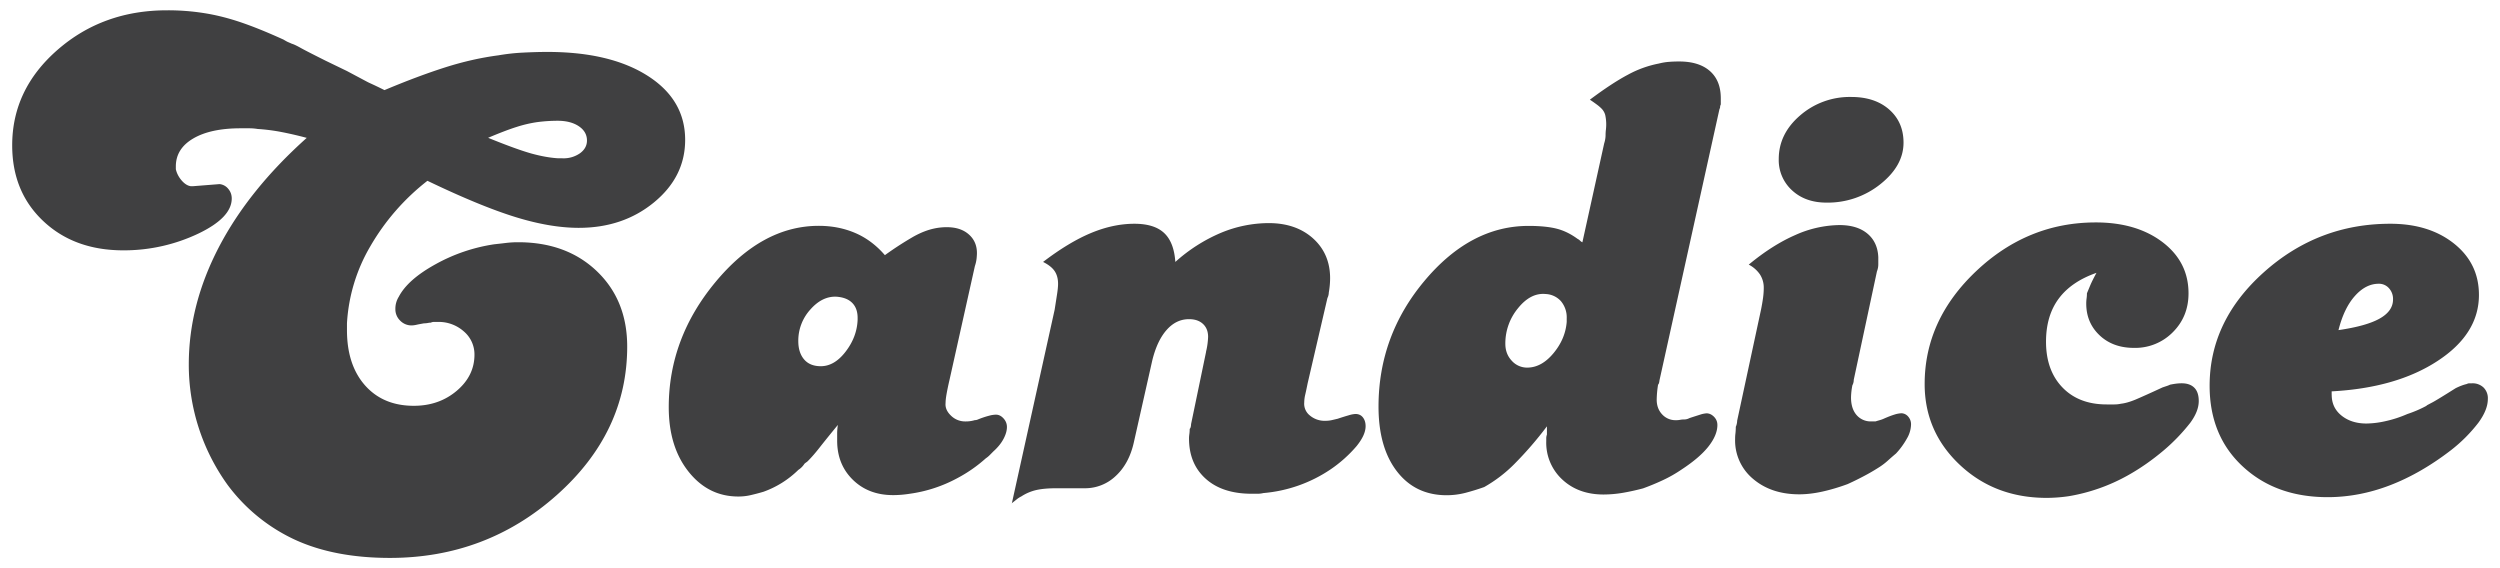
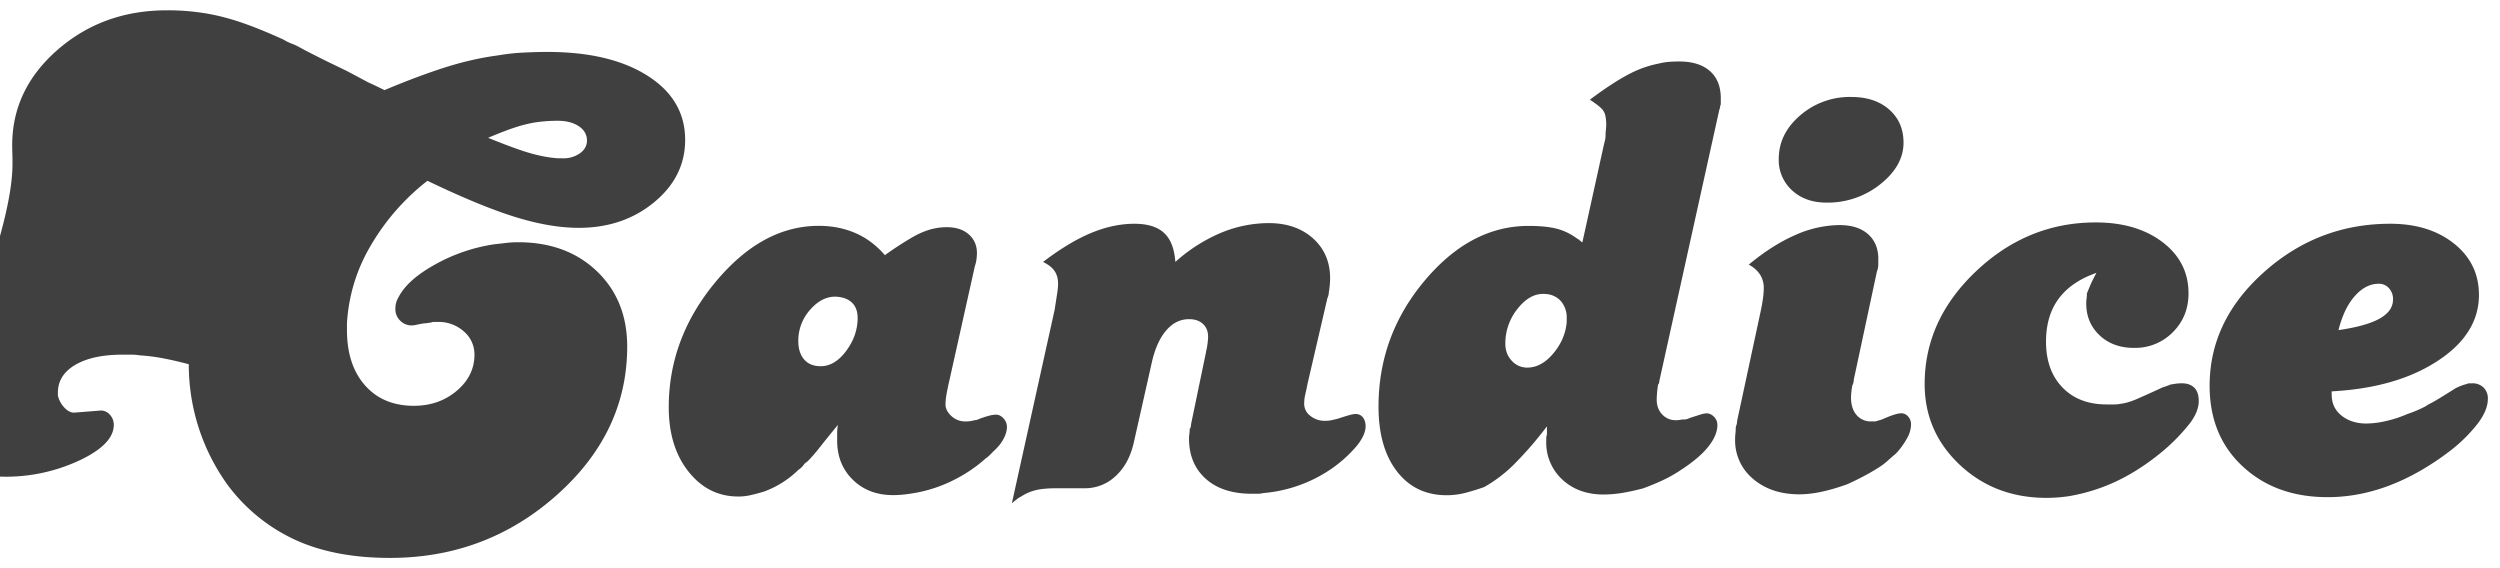
<svg xmlns="http://www.w3.org/2000/svg" height="15" viewBox="0 0 66 15" width="66" xml:space="preserve">
  <g fill="#404041">
-     <path d="M9.7 2.163c.024.013.075.036.153.072s.177.084.297.144c.6-.252 1.137-.452 1.611-.603.474-.15.938-.255 1.395-.315.204-.035.414-.06.63-.071s.438-.019.666-.019c1.104 0 1.986.21 2.646.63.66.421.99.984.99 1.692 0 .648-.273 1.197-.819 1.647-.546.45-1.209.675-1.989.675-.504 0-1.065-.096-1.683-.288-.618-.192-1.389-.51-2.313-.954A5.993 5.993 0 0 0 9.772 6.51a4.517 4.517 0 0 0-.612 2.025v.181c0 .611.159 1.098.477 1.458.318.359.747.539 1.287.539.444 0 .822-.132 1.134-.396s.468-.582.468-.954a.796.796 0 0 0-.279-.612.996.996 0 0 0-.693-.252h-.099a.18.18 0 0 0-.081.019c-.024 0-.051.003-.081.009s-.063.009-.099.009c-.072.013-.135.024-.189.036a.655.655 0 0 1-.135.019.414.414 0 0 1-.306-.127.415.415 0 0 1-.126-.306.593.593 0 0 1 .09-.324c.156-.3.477-.585.963-.854a4.586 4.586 0 0 1 1.557-.531c.108-.012.213-.023.315-.036.102-.012.207-.018.315-.018.852 0 1.545.255 2.079.765.534.511.801 1.173.801 1.989 0 1.512-.621 2.82-1.863 3.924s-2.709 1.656-4.401 1.656c-.972 0-1.806-.159-2.502-.478a4.639 4.639 0 0 1-1.782-1.448 5.425 5.425 0 0 1-1.026-3.187c0-1.044.264-2.072.792-3.087.528-1.014 1.302-1.977 2.322-2.889a9.679 9.679 0 0 0-.711-.163 5.046 5.046 0 0 0-.585-.072 1.324 1.324 0 0 0-.217-.018h-.234c-.528 0-.945.09-1.251.27s-.458.426-.458.738v.072c.024.107.075.207.153.297s.159.141.243.152h.054l.684-.054h.036a.338.338 0 0 1 .216.126c.06.072.09.156.09.252 0 .336-.294.646-.882.927a4.575 4.575 0 0 1-1.926.442h-.054c-.864 0-1.569-.258-2.115-.774C.594 5.319.322 4.653.322 3.836c0-.983.398-1.823 1.197-2.52C2.317.62 3.28.272 4.408.272a6.097 6.097 0 0 1 .972.073c.312.048.636.129.972.242.336.114.714.268 1.134.459.06.036.104.061.135.072.03.013.057.024.081.036.048.013.119.046.215.099.096.055.324.172.684.352l.558.27.541.288zm4.329 1.89c.258.071.495.114.711.126h.108a.754.754 0 0 0 .468-.136c.12-.09.18-.2.18-.333 0-.155-.072-.281-.216-.378-.144-.096-.331-.144-.558-.144a4.196 4.196 0 0 0-.54.036 3.351 3.351 0 0 0-.54.126c-.192.06-.444.156-.756.288.504.205.885.343 1.143.415zM25.071 10.011c-.036.155-.063.285-.081.387s-.027.183-.027.243c-.012.12.036.23.144.333a.532.532 0 0 0 .378.152.827.827 0 0 0 .252-.035.174.174 0 0 0 .063-.01 2.372 2.372 0 0 1 .315-.107.72.72 0 0 1 .18-.027c.072 0 .138.033.198.099s.09.142.09.226c0 .096-.03.201-.09.314-.06.114-.15.226-.27.333l-.099.1a.648.648 0 0 1-.099.081 3.747 3.747 0 0 1-.747.521 3.701 3.701 0 0 1-1.26.414c-.15.024-.297.036-.441.036-.432 0-.786-.135-1.062-.405s-.414-.614-.414-1.034v-.189c0-.065.006-.141.018-.225-.216.264-.378.465-.486.603s-.21.255-.306.351a.245.245 0 0 1-.045.036.372.372 0 0 0-.045.036.535.535 0 0 1-.162.162 2.523 2.523 0 0 1-.918.576c-.12.036-.234.065-.342.09s-.216.036-.324.036c-.528 0-.966-.219-1.314-.657-.348-.438-.522-1.005-.522-1.701 0-1.212.411-2.313 1.233-3.303s1.731-1.485 2.727-1.485c.348 0 .669.063.963.189s.555.321.783.585a8.78 8.78 0 0 1 .765-.495c.186-.102.363-.171.531-.207a1.551 1.551 0 0 1 .342-.036c.24 0 .432.063.576.189s.216.291.216.495c0 .036-.003.084-.009.144a.91.91 0 0 1-.045.198l-.666 2.987zM21.39 8.175a1.22 1.22 0 0 0-.315.827c0 .205.051.366.153.486.102.12.249.18.441.18.24 0 .459-.128.657-.387.198-.258.303-.537.315-.837v-.053c0-.168-.048-.3-.144-.396-.096-.096-.234-.149-.414-.162-.251-.012-.483.102-.693.342zM26.709 13.305l1.134-5.13.063-.405c.018-.114.027-.207.027-.279 0-.132-.03-.243-.09-.333s-.162-.171-.306-.243c.456-.348.879-.603 1.269-.765.39-.162.771-.243 1.143-.243.348 0 .609.081.783.243.174.162.273.417.297.765a4.302 4.302 0 0 1 1.215-.773 3.303 3.303 0 0 1 1.251-.252c.479 0 .87.135 1.17.404.3.271.45.621.45 1.054a2.258 2.258 0 0 1-.035.377.331.331 0 0 1-.036.143l-.522 2.25c-.024.12-.045.22-.063.297a.934.934 0 0 0-.027.207.393.393 0 0 0 .144.343.6.6 0 0 0 .414.144c.06 0 .117-.006.171-.018l.153-.036c.108-.036.204-.066.288-.09a.754.754 0 0 1 .18-.036c.084 0 .15.029.198.09.048.06.072.138.072.233 0 .156-.081.333-.243.531a3.462 3.462 0 0 1-.675.604 3.732 3.732 0 0 1-1.782.63.629.629 0 0 1-.153.018h-.153c-.516 0-.921-.132-1.215-.396-.294-.264-.441-.618-.441-1.063 0-.036.003-.074.009-.117a.956.956 0 0 0 .009-.135.11.11 0 0 0 .027-.054.296.296 0 0 0 .009-.072l.396-1.908c0-.012.003-.026.009-.045a2 2 0 0 0 .045-.351c0-.145-.045-.258-.135-.342s-.213-.126-.369-.126c-.228 0-.426.096-.594.288-.168.191-.294.462-.378.81l-.486 2.16c-.084.372-.243.666-.477.882a1.17 1.17 0 0 1-.819.324h-.756c-.204 0-.375.015-.513.045a1.225 1.225 0 0 0-.405.171.606.606 0 0 0-.126.081c-.036.029-.078.063-.126.099v.019zM42.351 3.783a.73.73 0 0 0 .036-.198c0-.06.003-.113.009-.161a1.176 1.176 0 0 0-.018-.388.384.384 0 0 0-.099-.171 1.068 1.068 0 0 0-.126-.107 4.06 4.06 0 0 0-.18-.126c.384-.288.717-.507.999-.657a2.83 2.83 0 0 1 .819-.297c.096-.024.186-.039.27-.045.084-.007.174-.01.27-.01.348 0 .618.084.81.252.192.169.288.408.288.721V2.758c-.012.023-.018.045-.018.063s-.006.039-.018.063l-1.584 7.163c0 .013-.003.03-.009.055a.114.114 0 0 1-.027.054 2.71 2.71 0 0 0-.036.397c0 .155.048.285.144.387a.474.474 0 0 0 .36.153.535.535 0 0 0 .117-.01.506.506 0 0 1 .099-.009.296.296 0 0 0 .144-.036c.108-.036.201-.065.279-.09a.71.71 0 0 1 .171-.036c.072 0 .138.03.198.09.06.061.09.133.09.217 0 .18-.079.368-.234.566s-.39.399-.702.604a3.529 3.529 0 0 1-.504.288c-.18.084-.354.155-.522.216-.18.048-.357.087-.531.117a3.121 3.121 0 0 1-.513.045c-.444 0-.807-.133-1.089-.396a1.32 1.32 0 0 1-.423-1.008v-.081c0-.03.006-.063.018-.099v-.216a9.588 9.588 0 0 1-.864.999 3.655 3.655 0 0 1-.792.604c-.168.06-.333.11-.495.153a2.011 2.011 0 0 1-.495.063c-.552 0-.99-.21-1.314-.63-.324-.42-.486-.99-.486-1.71 0-1.248.405-2.355 1.215-3.321.81-.966 1.725-1.449 2.745-1.449.3 0 .546.024.738.072.192.048.378.139.558.271a.22.22 0 0 1 .063.045.24.24 0 0 0 .063.045l.576-2.614zm-2.277 4.356a1.454 1.454 0 0 0-.333.936c0 .18.057.33.171.45a.54.54 0 0 0 .405.18c.252 0 .483-.126.693-.378s.327-.527.351-.828v-.09a.665.665 0 0 0-.153-.459.575.575 0 0 0-.405-.188c-.264-.025-.507.101-.729.377zM46.491 8.175c.024-.12.042-.226.054-.315.012-.09.018-.177.018-.261a.637.637 0 0 0-.099-.352.807.807 0 0 0-.297-.261c.42-.348.831-.608 1.233-.783a2.918 2.918 0 0 1 1.161-.261c.312 0 .558.075.738.225.18.15.276.357.288.621v.189a.495.495 0 0 1-.036.188l-.612 2.862a.296.296 0 0 1-.036.144 1.817 1.817 0 0 0-.036.324c0 .192.048.346.144.459a.49.49 0 0 0 .396.171h.108c.036-.012.075-.023.117-.035a.7.7 0 0 0 .099-.036c.108-.048.201-.084.279-.108a.717.717 0 0 1 .189-.036.24.24 0 0 1 .171.081.305.305 0 0 1 .081.226.761.761 0 0 1-.108.359 2.002 2.002 0 0 1-.288.396c-.072.06-.144.123-.216.188a1.724 1.724 0 0 1-.252.189 5.106 5.106 0 0 1-.405.233 7.49 7.49 0 0 1-.405.198c-.228.084-.45.15-.666.198s-.42.072-.612.072c-.492 0-.897-.136-1.215-.405a1.318 1.318 0 0 1-.477-1.053c0-.048.002-.1.009-.153.006-.054.009-.11.009-.171a.417.417 0 0 0 .036-.162l.63-2.931zm3.384-5.283c.252.222.378.513.378.873 0 .408-.204.773-.612 1.098a2.22 2.22 0 0 1-1.422.486c-.372 0-.675-.108-.909-.324a1.077 1.077 0 0 1-.351-.828c0-.443.189-.828.567-1.152a1.998 1.998 0 0 1 1.341-.485c.42-.001.756.11 1.008.332zM54.348 7.887c-.222.3-.333.678-.333 1.134 0 .504.144.906.432 1.206s.678.45 1.17.45h.207a.806.806 0 0 0 .171-.019c.108-.012.234-.048.378-.107.144-.061.384-.168.72-.324l.108-.036a.698.698 0 0 0 .09-.036c.06-.012.114-.021.162-.027a1.16 1.16 0 0 1 .144-.009c.144 0 .255.039.333.117.078.078.117.195.117.351 0 .181-.075.372-.225.576a4.97 4.97 0 0 1-.693.721c-.312.264-.63.485-.954.666a4.82 4.82 0 0 1-1.557.549 4.038 4.038 0 0 1-.585.045c-.912 0-1.677-.291-2.295-.873-.618-.582-.927-1.293-.927-2.133 0-1.128.453-2.121 1.359-2.979.906-.857 1.959-1.287 3.159-1.287.72 0 1.308.175 1.764.522.456.348.684.798.684 1.35 0 .408-.138.75-.414 1.026a1.393 1.393 0 0 1-1.026.414c-.372 0-.675-.111-.909-.333s-.351-.501-.351-.837a.98.98 0 0 1 .009-.136.946.946 0 0 0 .009-.135l.09-.216c.036-.084.09-.191.162-.324-.445.156-.778.384-.999.684zM61.557 10.422c0 .229.087.412.261.551s.393.208.657.208a2.4 2.4 0 0 0 .504-.063c.192-.042.384-.104.576-.188a3.158 3.158 0 0 0 .486-.207.17.17 0 0 0 .036-.027l.153-.081c.078-.042.279-.165.603-.369.048-.023.096-.045.144-.063.048-.019.096-.033.144-.045.024-.012.048-.019.072-.019h.072a.42.42 0 0 1 .297.108.396.396 0 0 1 .117.306c0 .192-.084.402-.252.63a4.027 4.027 0 0 1-.72.721c-.528.407-1.065.717-1.611.927s-1.096.314-1.648.314c-.912 0-1.659-.271-2.241-.812-.583-.541-.873-1.251-.873-2.13 0-1.143.477-2.141 1.431-2.995.954-.854 2.067-1.281 3.339-1.281.684 0 1.245.175 1.683.524.438.349.657.801.657 1.354 0 .686-.363 1.267-1.089 1.742-.726.477-1.659.744-2.799.805v.09zm1.268-2.013c.234-.132.351-.3.351-.504a.42.42 0 0 0-.108-.297.352.352 0 0 0-.27-.117c-.228 0-.438.108-.63.324-.192.216-.336.516-.432.9.493-.072.855-.173 1.089-.306z" />
+     <path d="M9.7 2.163c.024.013.075.036.153.072s.177.084.297.144c.6-.252 1.137-.452 1.611-.603.474-.15.938-.255 1.395-.315.204-.035.414-.06.63-.071s.438-.019.666-.019c1.104 0 1.986.21 2.646.63.66.421.99.984.99 1.692 0 .648-.273 1.197-.819 1.647-.546.45-1.209.675-1.989.675-.504 0-1.065-.096-1.683-.288-.618-.192-1.389-.51-2.313-.954A5.993 5.993 0 0 0 9.772 6.51a4.517 4.517 0 0 0-.612 2.025v.181c0 .611.159 1.098.477 1.458.318.359.747.539 1.287.539.444 0 .822-.132 1.134-.396s.468-.582.468-.954a.796.796 0 0 0-.279-.612.996.996 0 0 0-.693-.252h-.099a.18.18 0 0 0-.081.019c-.024 0-.051.003-.081.009s-.063.009-.099.009c-.072.013-.135.024-.189.036a.655.655 0 0 1-.135.019.414.414 0 0 1-.306-.127.415.415 0 0 1-.126-.306.593.593 0 0 1 .09-.324c.156-.3.477-.585.963-.854a4.586 4.586 0 0 1 1.557-.531c.108-.012.213-.023.315-.036.102-.012.207-.018.315-.018.852 0 1.545.255 2.079.765.534.511.801 1.173.801 1.989 0 1.512-.621 2.82-1.863 3.924s-2.709 1.656-4.401 1.656c-.972 0-1.806-.159-2.502-.478a4.639 4.639 0 0 1-1.782-1.448 5.425 5.425 0 0 1-1.026-3.187a9.679 9.679 0 0 0-.711-.163 5.046 5.046 0 0 0-.585-.072 1.324 1.324 0 0 0-.217-.018h-.234c-.528 0-.945.09-1.251.27s-.458.426-.458.738v.072c.024.107.075.207.153.297s.159.141.243.152h.054l.684-.054h.036a.338.338 0 0 1 .216.126c.06.072.09.156.09.252 0 .336-.294.646-.882.927a4.575 4.575 0 0 1-1.926.442h-.054c-.864 0-1.569-.258-2.115-.774C.594 5.319.322 4.653.322 3.836c0-.983.398-1.823 1.197-2.52C2.317.62 3.28.272 4.408.272a6.097 6.097 0 0 1 .972.073c.312.048.636.129.972.242.336.114.714.268 1.134.459.06.036.104.061.135.072.03.013.057.024.081.036.048.013.119.046.215.099.096.055.324.172.684.352l.558.27.541.288zm4.329 1.89c.258.071.495.114.711.126h.108a.754.754 0 0 0 .468-.136c.12-.09.18-.2.18-.333 0-.155-.072-.281-.216-.378-.144-.096-.331-.144-.558-.144a4.196 4.196 0 0 0-.54.036 3.351 3.351 0 0 0-.54.126c-.192.06-.444.156-.756.288.504.205.885.343 1.143.415zM25.071 10.011c-.036.155-.063.285-.081.387s-.027.183-.027.243c-.012.12.036.23.144.333a.532.532 0 0 0 .378.152.827.827 0 0 0 .252-.035.174.174 0 0 0 .063-.01 2.372 2.372 0 0 1 .315-.107.72.72 0 0 1 .18-.027c.072 0 .138.033.198.099s.09.142.09.226c0 .096-.03.201-.09.314-.06.114-.15.226-.27.333l-.099.1a.648.648 0 0 1-.099.081 3.747 3.747 0 0 1-.747.521 3.701 3.701 0 0 1-1.26.414c-.15.024-.297.036-.441.036-.432 0-.786-.135-1.062-.405s-.414-.614-.414-1.034v-.189c0-.065.006-.141.018-.225-.216.264-.378.465-.486.603s-.21.255-.306.351a.245.245 0 0 1-.045.036.372.372 0 0 0-.045.036.535.535 0 0 1-.162.162 2.523 2.523 0 0 1-.918.576c-.12.036-.234.065-.342.09s-.216.036-.324.036c-.528 0-.966-.219-1.314-.657-.348-.438-.522-1.005-.522-1.701 0-1.212.411-2.313 1.233-3.303s1.731-1.485 2.727-1.485c.348 0 .669.063.963.189s.555.321.783.585a8.78 8.78 0 0 1 .765-.495c.186-.102.363-.171.531-.207a1.551 1.551 0 0 1 .342-.036c.24 0 .432.063.576.189s.216.291.216.495c0 .036-.003.084-.009.144a.91.91 0 0 1-.045.198l-.666 2.987zM21.39 8.175a1.22 1.22 0 0 0-.315.827c0 .205.051.366.153.486.102.12.249.18.441.18.24 0 .459-.128.657-.387.198-.258.303-.537.315-.837v-.053c0-.168-.048-.3-.144-.396-.096-.096-.234-.149-.414-.162-.251-.012-.483.102-.693.342zM26.709 13.305l1.134-5.13.063-.405c.018-.114.027-.207.027-.279 0-.132-.03-.243-.09-.333s-.162-.171-.306-.243c.456-.348.879-.603 1.269-.765.39-.162.771-.243 1.143-.243.348 0 .609.081.783.243.174.162.273.417.297.765a4.302 4.302 0 0 1 1.215-.773 3.303 3.303 0 0 1 1.251-.252c.479 0 .87.135 1.17.404.3.271.45.621.45 1.054a2.258 2.258 0 0 1-.035.377.331.331 0 0 1-.036.143l-.522 2.25c-.024.12-.045.22-.063.297a.934.934 0 0 0-.027.207.393.393 0 0 0 .144.343.6.6 0 0 0 .414.144c.06 0 .117-.006.171-.018l.153-.036c.108-.036.204-.066.288-.09a.754.754 0 0 1 .18-.036c.084 0 .15.029.198.09.048.06.072.138.072.233 0 .156-.081.333-.243.531a3.462 3.462 0 0 1-.675.604 3.732 3.732 0 0 1-1.782.63.629.629 0 0 1-.153.018h-.153c-.516 0-.921-.132-1.215-.396-.294-.264-.441-.618-.441-1.063 0-.036.003-.074.009-.117a.956.956 0 0 0 .009-.135.11.11 0 0 0 .027-.054.296.296 0 0 0 .009-.072l.396-1.908c0-.012.003-.026.009-.045a2 2 0 0 0 .045-.351c0-.145-.045-.258-.135-.342s-.213-.126-.369-.126c-.228 0-.426.096-.594.288-.168.191-.294.462-.378.81l-.486 2.16c-.084.372-.243.666-.477.882a1.17 1.17 0 0 1-.819.324h-.756c-.204 0-.375.015-.513.045a1.225 1.225 0 0 0-.405.171.606.606 0 0 0-.126.081c-.036.029-.078.063-.126.099v.019zM42.351 3.783a.73.73 0 0 0 .036-.198c0-.06.003-.113.009-.161a1.176 1.176 0 0 0-.018-.388.384.384 0 0 0-.099-.171 1.068 1.068 0 0 0-.126-.107 4.06 4.06 0 0 0-.18-.126c.384-.288.717-.507.999-.657a2.83 2.83 0 0 1 .819-.297c.096-.024.186-.039.27-.045.084-.007.174-.01.27-.01.348 0 .618.084.81.252.192.169.288.408.288.721V2.758c-.012.023-.018.045-.018.063s-.006.039-.018.063l-1.584 7.163c0 .013-.003.03-.009.055a.114.114 0 0 1-.027.054 2.71 2.71 0 0 0-.036.397c0 .155.048.285.144.387a.474.474 0 0 0 .36.153.535.535 0 0 0 .117-.01.506.506 0 0 1 .099-.009.296.296 0 0 0 .144-.036c.108-.036.201-.065.279-.09a.71.71 0 0 1 .171-.036c.072 0 .138.03.198.09.06.061.09.133.09.217 0 .18-.079.368-.234.566s-.39.399-.702.604a3.529 3.529 0 0 1-.504.288c-.18.084-.354.155-.522.216-.18.048-.357.087-.531.117a3.121 3.121 0 0 1-.513.045c-.444 0-.807-.133-1.089-.396a1.32 1.32 0 0 1-.423-1.008v-.081c0-.03.006-.063.018-.099v-.216a9.588 9.588 0 0 1-.864.999 3.655 3.655 0 0 1-.792.604c-.168.06-.333.11-.495.153a2.011 2.011 0 0 1-.495.063c-.552 0-.99-.21-1.314-.63-.324-.42-.486-.99-.486-1.71 0-1.248.405-2.355 1.215-3.321.81-.966 1.725-1.449 2.745-1.449.3 0 .546.024.738.072.192.048.378.139.558.271a.22.22 0 0 1 .063.045.24.24 0 0 0 .063.045l.576-2.614zm-2.277 4.356a1.454 1.454 0 0 0-.333.936c0 .18.057.33.171.45a.54.54 0 0 0 .405.18c.252 0 .483-.126.693-.378s.327-.527.351-.828v-.09a.665.665 0 0 0-.153-.459.575.575 0 0 0-.405-.188c-.264-.025-.507.101-.729.377zM46.491 8.175c.024-.12.042-.226.054-.315.012-.09.018-.177.018-.261a.637.637 0 0 0-.099-.352.807.807 0 0 0-.297-.261c.42-.348.831-.608 1.233-.783a2.918 2.918 0 0 1 1.161-.261c.312 0 .558.075.738.225.18.15.276.357.288.621v.189a.495.495 0 0 1-.036.188l-.612 2.862a.296.296 0 0 1-.036.144 1.817 1.817 0 0 0-.036.324c0 .192.048.346.144.459a.49.49 0 0 0 .396.171h.108c.036-.012.075-.023.117-.035a.7.7 0 0 0 .099-.036c.108-.048.201-.084.279-.108a.717.717 0 0 1 .189-.036.24.24 0 0 1 .171.081.305.305 0 0 1 .081.226.761.761 0 0 1-.108.359 2.002 2.002 0 0 1-.288.396c-.072.06-.144.123-.216.188a1.724 1.724 0 0 1-.252.189 5.106 5.106 0 0 1-.405.233 7.49 7.49 0 0 1-.405.198c-.228.084-.45.15-.666.198s-.42.072-.612.072c-.492 0-.897-.136-1.215-.405a1.318 1.318 0 0 1-.477-1.053c0-.048.002-.1.009-.153.006-.054.009-.11.009-.171a.417.417 0 0 0 .036-.162l.63-2.931zm3.384-5.283c.252.222.378.513.378.873 0 .408-.204.773-.612 1.098a2.22 2.22 0 0 1-1.422.486c-.372 0-.675-.108-.909-.324a1.077 1.077 0 0 1-.351-.828c0-.443.189-.828.567-1.152a1.998 1.998 0 0 1 1.341-.485c.42-.001.756.11 1.008.332zM54.348 7.887c-.222.3-.333.678-.333 1.134 0 .504.144.906.432 1.206s.678.45 1.17.45h.207a.806.806 0 0 0 .171-.019c.108-.012.234-.048.378-.107.144-.061.384-.168.72-.324l.108-.036a.698.698 0 0 0 .09-.036c.06-.012.114-.021.162-.027a1.16 1.16 0 0 1 .144-.009c.144 0 .255.039.333.117.078.078.117.195.117.351 0 .181-.075.372-.225.576a4.97 4.97 0 0 1-.693.721c-.312.264-.63.485-.954.666a4.82 4.82 0 0 1-1.557.549 4.038 4.038 0 0 1-.585.045c-.912 0-1.677-.291-2.295-.873-.618-.582-.927-1.293-.927-2.133 0-1.128.453-2.121 1.359-2.979.906-.857 1.959-1.287 3.159-1.287.72 0 1.308.175 1.764.522.456.348.684.798.684 1.35 0 .408-.138.75-.414 1.026a1.393 1.393 0 0 1-1.026.414c-.372 0-.675-.111-.909-.333s-.351-.501-.351-.837a.98.98 0 0 1 .009-.136.946.946 0 0 0 .009-.135l.09-.216c.036-.084.09-.191.162-.324-.445.156-.778.384-.999.684zM61.557 10.422c0 .229.087.412.261.551s.393.208.657.208a2.4 2.4 0 0 0 .504-.063c.192-.042.384-.104.576-.188a3.158 3.158 0 0 0 .486-.207.17.17 0 0 0 .036-.027l.153-.081c.078-.042.279-.165.603-.369.048-.023.096-.045.144-.063.048-.019.096-.033.144-.045.024-.012.048-.019.072-.019h.072a.42.42 0 0 1 .297.108.396.396 0 0 1 .117.306c0 .192-.084.402-.252.63a4.027 4.027 0 0 1-.72.721c-.528.407-1.065.717-1.611.927s-1.096.314-1.648.314c-.912 0-1.659-.271-2.241-.812-.583-.541-.873-1.251-.873-2.13 0-1.143.477-2.141 1.431-2.995.954-.854 2.067-1.281 3.339-1.281.684 0 1.245.175 1.683.524.438.349.657.801.657 1.354 0 .686-.363 1.267-1.089 1.742-.726.477-1.659.744-2.799.805v.09zm1.268-2.013c.234-.132.351-.3.351-.504a.42.42 0 0 0-.108-.297.352.352 0 0 0-.27-.117c-.228 0-.438.108-.63.324-.192.216-.336.516-.432.9.493-.072.855-.173 1.089-.306z" />
  </g>
</svg>